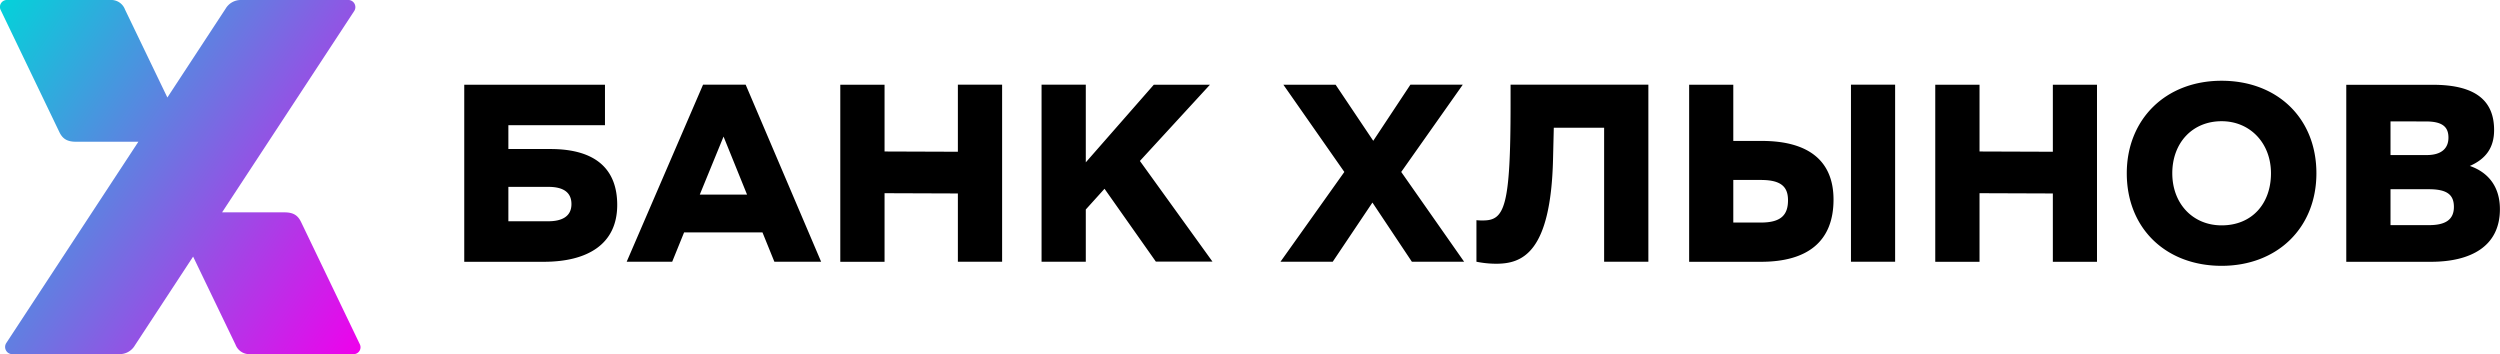
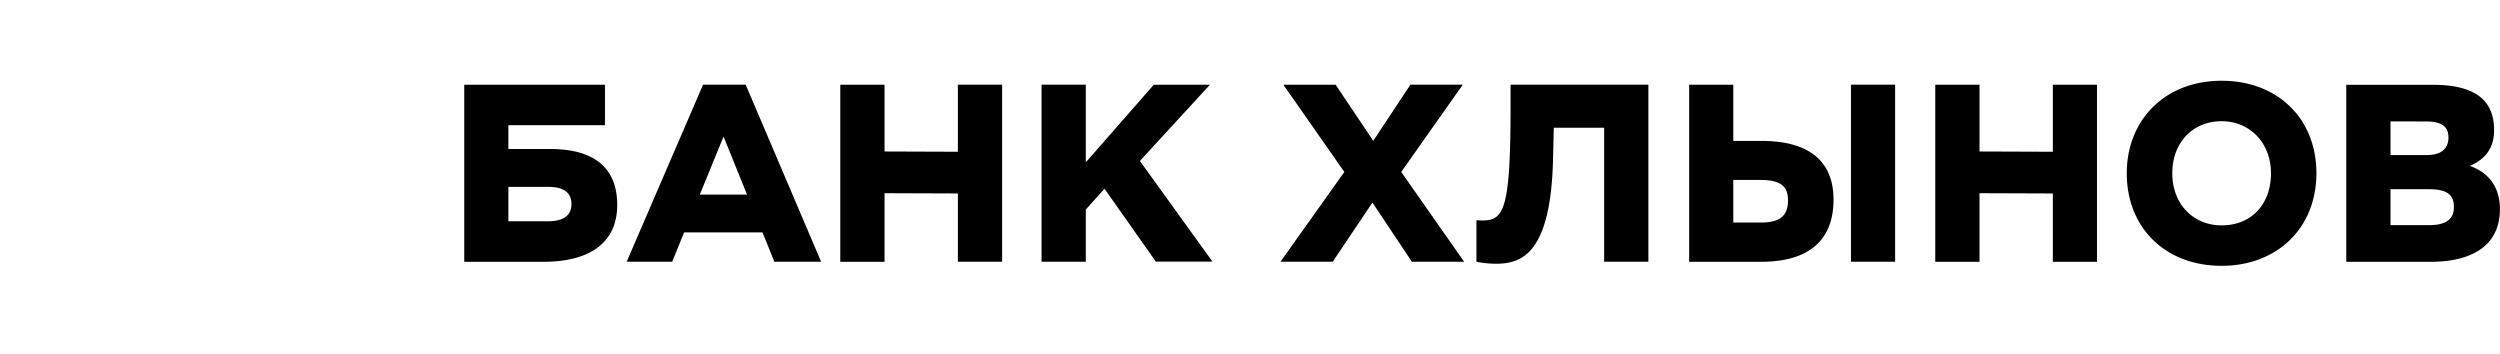
<svg xmlns="http://www.w3.org/2000/svg" id="_1" data-name="1" width="861.28" height="122" viewBox="0 0 861.28 122">
  <defs>
    <linearGradient id="gradient" data-name="Безымянный градиент 14" x1="1.33" y1="0.21" x2="145.52" y2="96.39" gradientUnits="userSpaceOnUse">
      <stop offset="0%" stop-color="#00d5d9" />
      <stop offset="100%" stop-color="#f000ec" />
      <stop offset="200%" stop-color="#00d5d9" />
      <stop offset="400%" stop-color="#f000ec" />
    </linearGradient>
  </defs>
  <g>
    <path d="M212.32,29.19H163.8v61h27.35c15.07,0,25.35-6,25.35-19.6,0-11.85-6.89-19.25-23-19.25H179V43.13h33.28V29.19ZM192.8,64.38c5.06,0,7.93,1.83,7.93,5.93,0,4.35-3.4,5.92-8,5.92H179V64.38Zm77.84,25.79h16.11l-26-61H246.07l-26.31,61h15.68l4.1-10.11h27l4.1,10.11ZM253.13,47.05l8.1,20H244.94l8.19-20Zm80.73,43.12H349.1v-61H333.86V52.28l-25.26-.09v-23H293.35v61H308.6V66.56l25.26.09V90.17Zm44.07-61H362.69v61h15.24v-18l6.45-7.14,17.68,25.09h19.51l-25-34.67L420.7,29.19H401.36L377.93,55.93V29.19Zm129.83,0h-18l-12.8,19.34L464,29.19h-18l21,30.05-22,30.93h18l13.68-20.39,13.59,20.39h18L486.6,59.24l21.16-30Zm48.74,61h15.24v-61H524.27v6.88c0,35.36-2.09,39.9-9.5,39.9a19.75,19.75,0,0,1-2.26-.09V90.17a34.81,34.81,0,0,0,6.79.69c8.89,0,18.83-3.57,19.6-36L539.16,44H556.5V90.17Zm85,0h15.25v-61H641.54v61ZM610.53,62c7.05,0,9.32,2.44,9.32,7,0,5-2.36,7.67-9.32,7.67H601V62ZM601,29.19H585.79v61h24.74c16.11,0,25-7.06,25-21.43,0-13.24-8.46-20.21-24.74-20.21H601V29.19Zm110.06,61h15.24v-61H711.09V52.28l-25.26-.09v-23H670.58v61h15.25V66.56l25.26.09V90.17Zm25.5-30.49c0,19,13.5,31.88,32.67,31.88s32.66-13.06,32.66-31.88c0-19-13.5-31.88-32.66-31.88-19.43,0-32.67,13.41-32.67,31.88Zm15.68,0c0-10.45,6.88-17.94,17-17.94,9.75,0,17,7.49,17,17.94s-6.53,17.94-17,17.94c-9.93,0-17-7.49-17-17.94Zm59.91,30.49h29.18c13.76,0,23.78-5.32,23.78-18.12,0-7.58-3.83-12.63-10.36-14.9,5.57-2.44,8.36-6.35,8.36-12.36,0-9.15-5.16-15.6-21.08-15.6H812.18v61Zm28.48-25c6.19,0,8.63,1.83,8.63,6.1,0,4.44-3,6.27-8.54,6.27H827.42V65.17Zm-1-23.35c5.84,0,7.75,2,7.75,5.58s-2.28,6-7.49,6H827.42V41.82Z" transform="translate(-3.86 0)" style="fill-rule: evenodd" />
-     <path d="M90.07,122h35.41a2.38,2.38,0,0,0,2.3-3.5l-20.19-42c-1.07-2.22-2.57-3.34-5.7-3.34H80.37L125.85,3.86A2.47,2.47,0,0,0,123.55,0H87a6.06,6.06,0,0,0-5.42,3L61.52,33.59,46.92,3.27A5.07,5.07,0,0,0,41.83,0H6.42a2.39,2.39,0,0,0-2.3,3.5l20.19,42c1.07,2.21,2.57,3.33,5.7,3.33H51.53L6.05,118.14A2.48,2.48,0,0,0,8.36,122H44.9a6.06,6.06,0,0,0,5.42-3l20.07-30.6L85,118.73A5.07,5.07,0,0,0,90.07,122Z" transform="translate(-3.86 0)" style="fill-rule: evenodd;fill: url(#gradient)" />
  </g>
</svg>